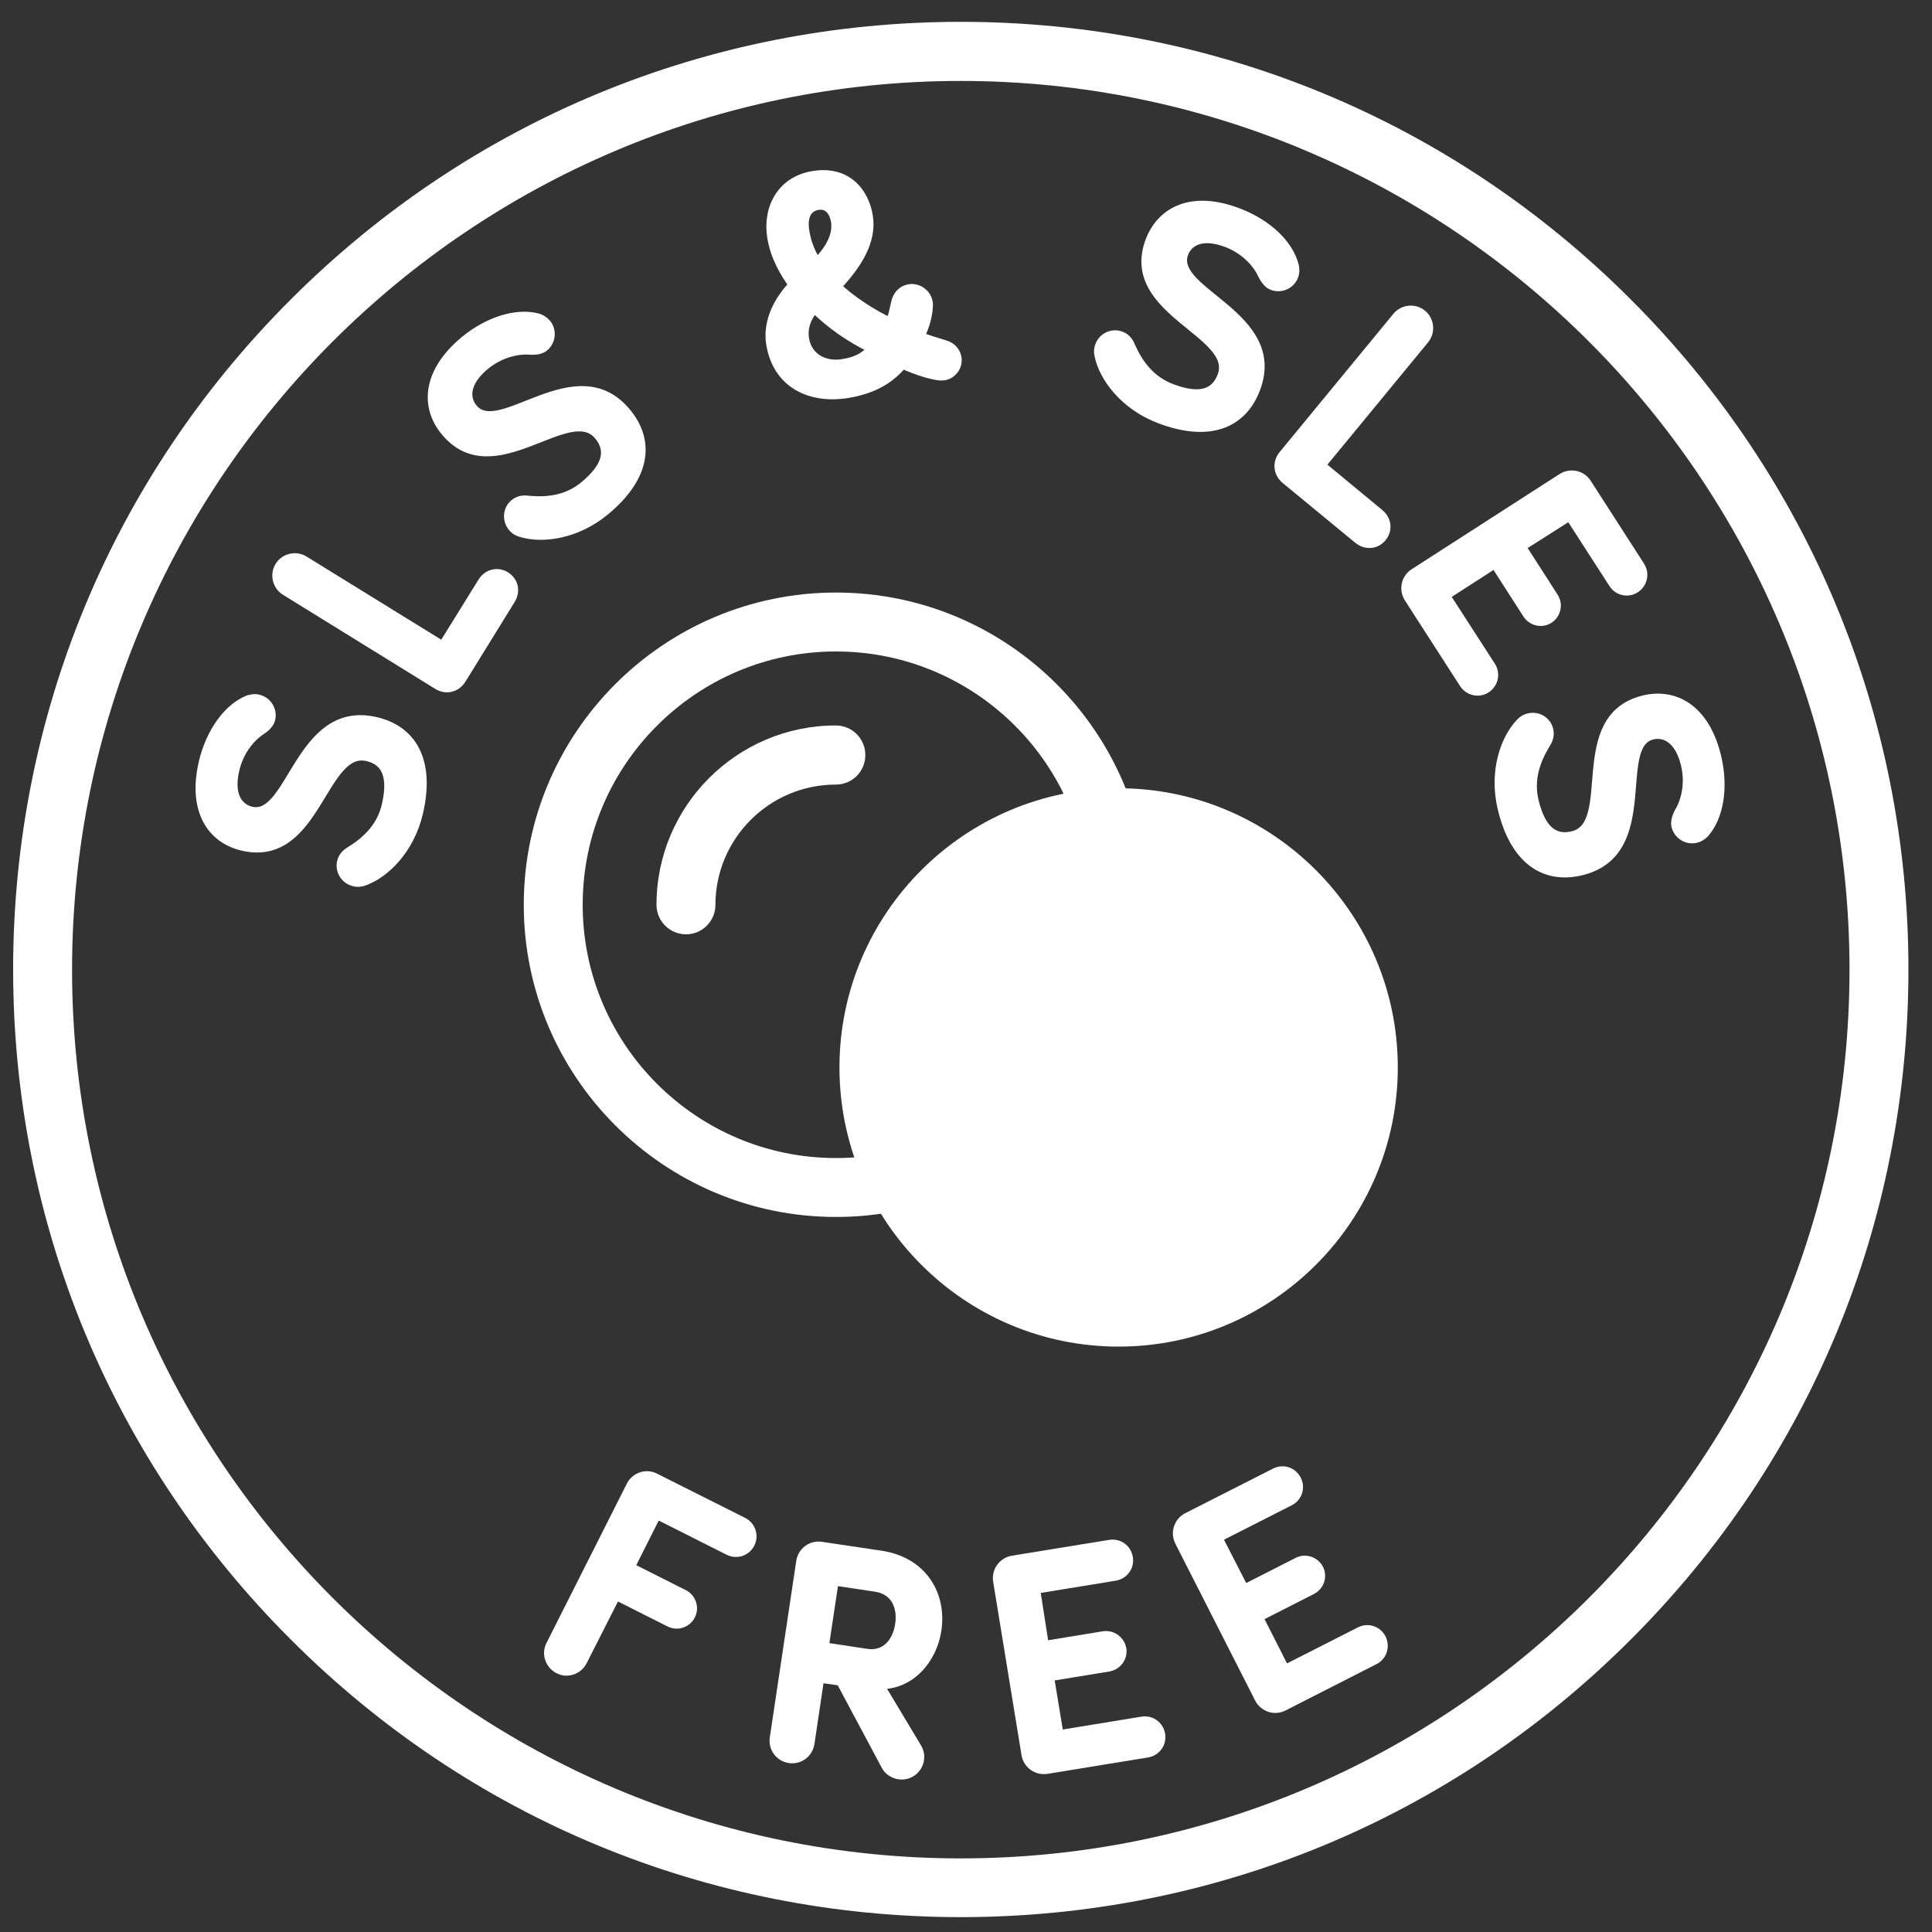
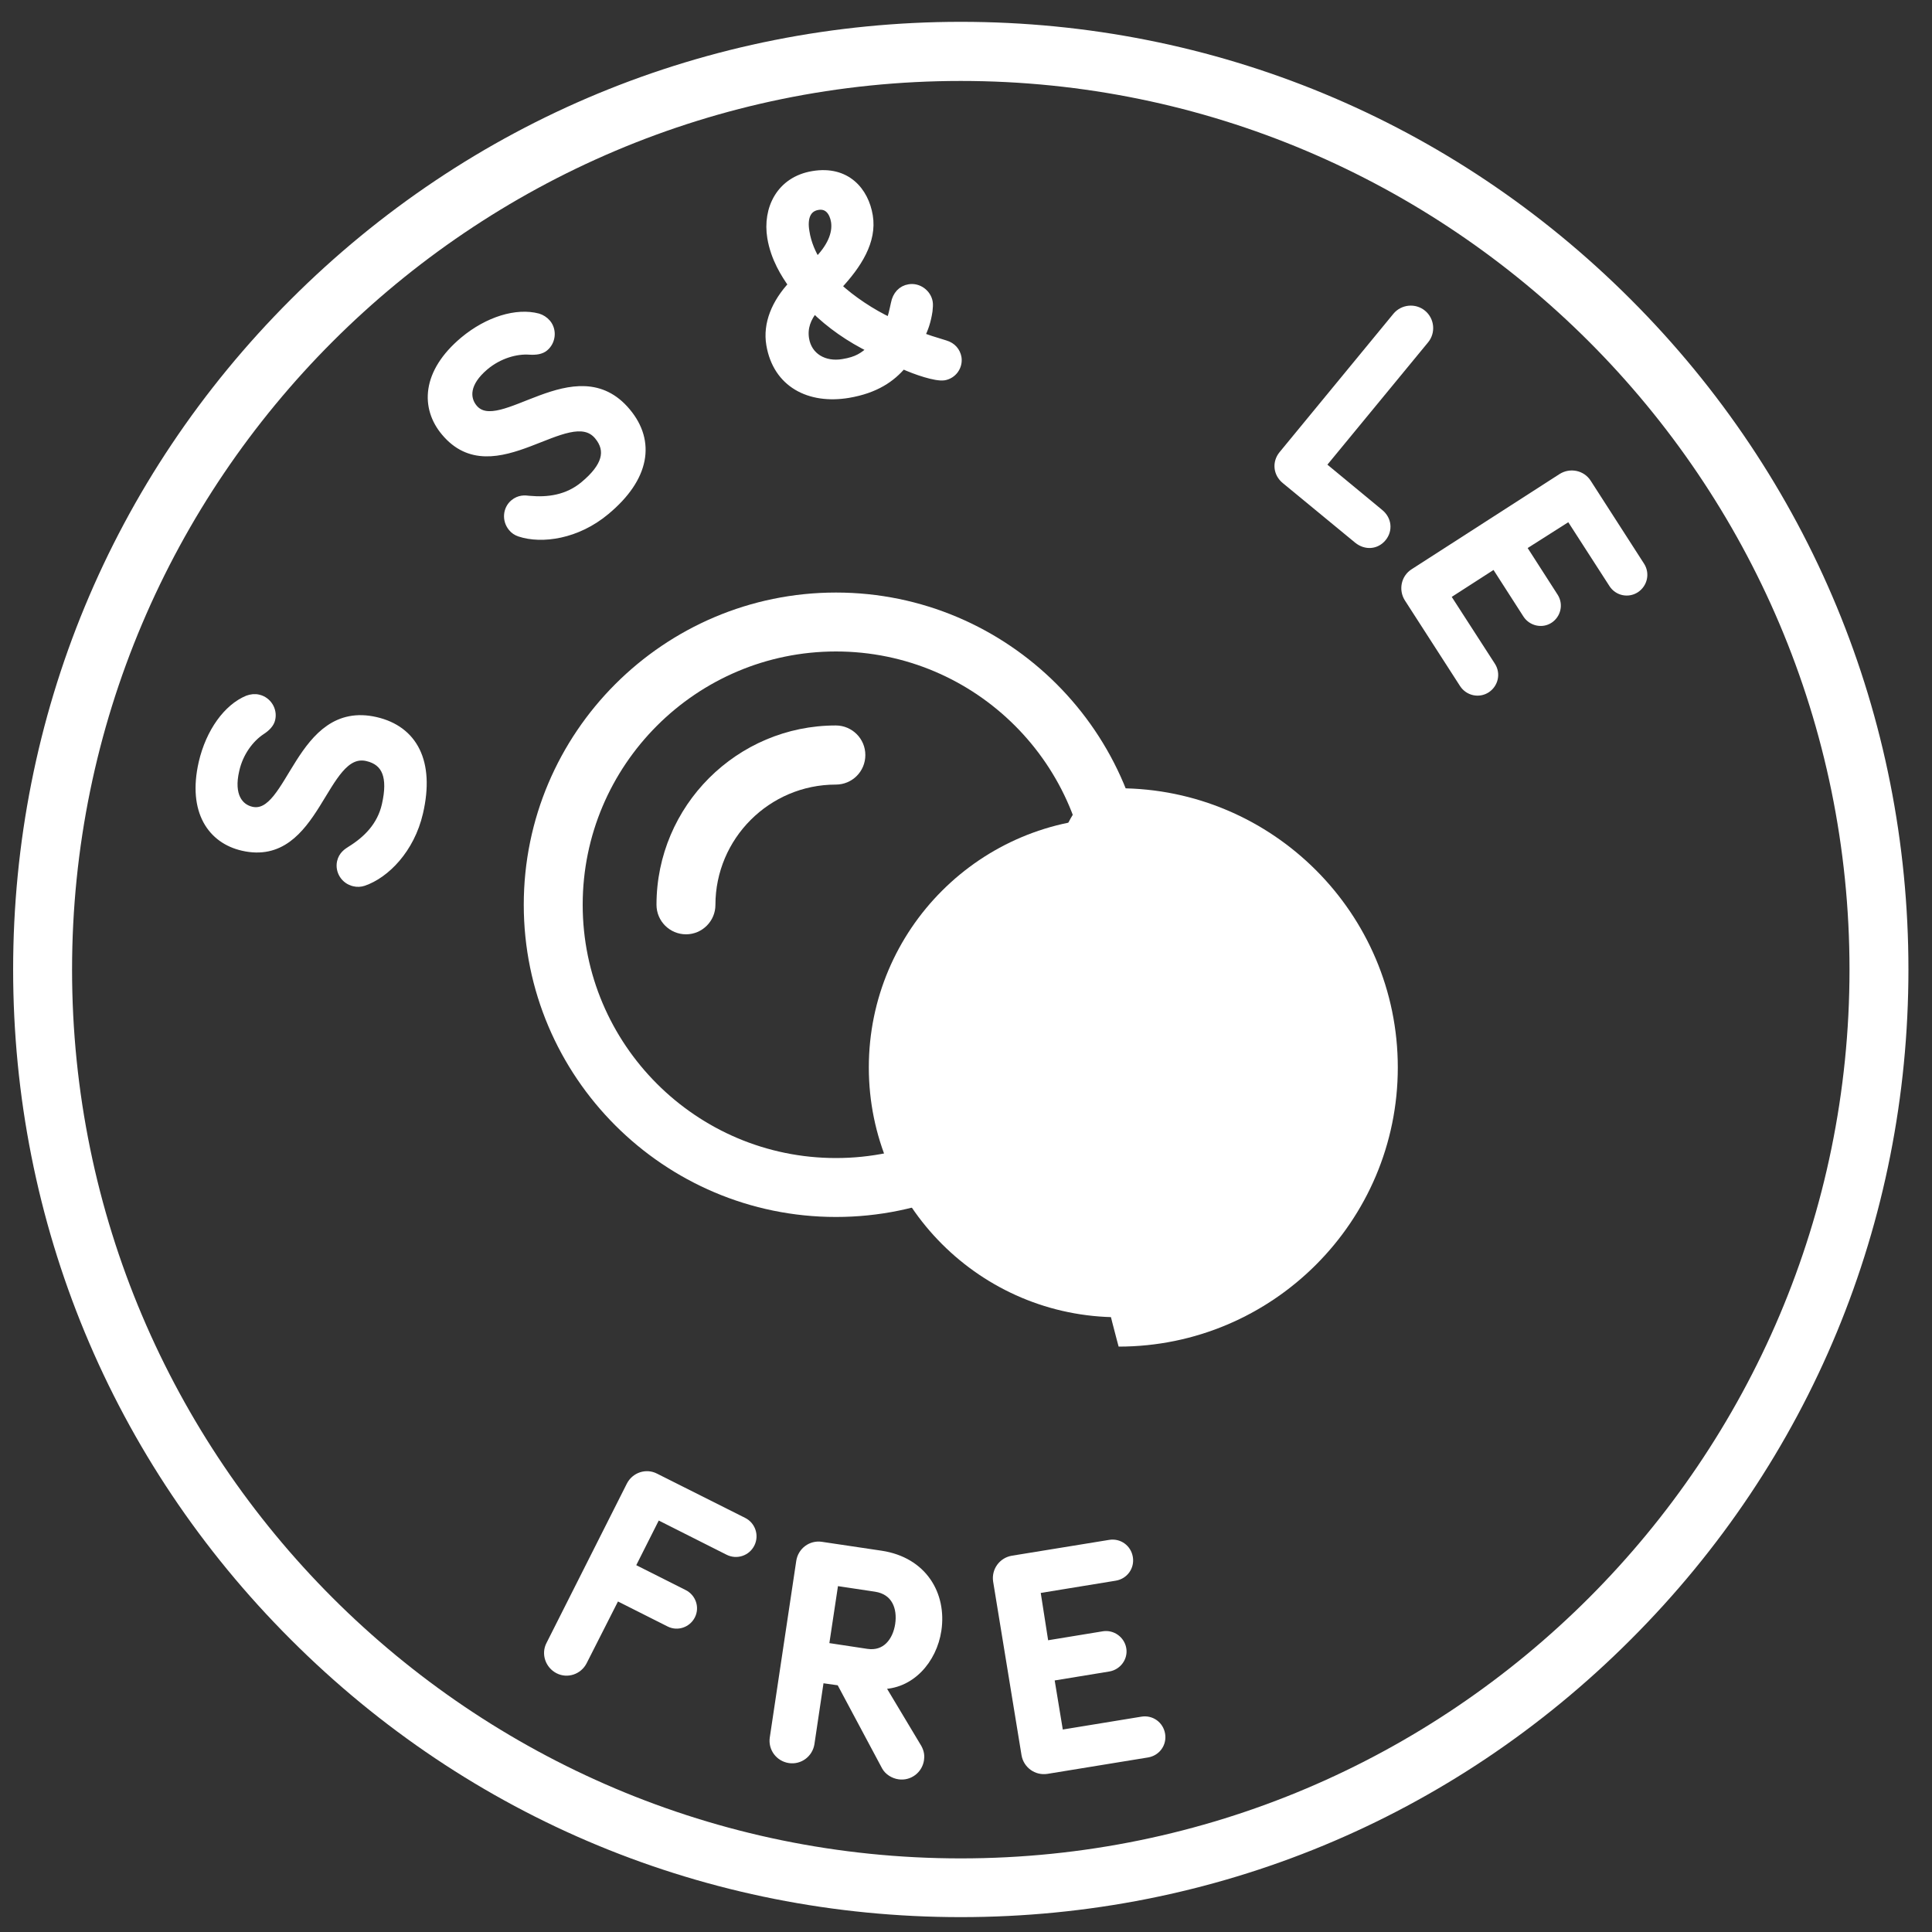
<svg xmlns="http://www.w3.org/2000/svg" version="1.1" id="Layer_1" x="0px" y="0px" viewBox="0 0 100 100" style="enable-background:new 0 0 100 100;" xml:space="preserve">
  <rect x="0" y="0" width="100" height="100" fill="#333333" stroke="none" />
  <style type="text/css">
	.st0{fill:#FFFFFF;}
	.st1{fill:#FFFFFF;stroke:#FFFFFF;stroke-width:0.436;stroke-miterlimit:10;}
</style>
  <path class="st0" d="M49.73,99.23c-13.1,0-25.42-5.1-34.68-14.37C5.78,75.6,0.68,63.29,0.68,50.18s5.1-25.42,14.37-34.68  C24.31,6.24,36.63,1.13,49.73,1.13s25.42,5.1,34.68,14.37c9.26,9.26,14.37,21.58,14.37,34.68s-5.1,25.42-14.37,34.68  C75.15,94.13,62.83,99.23,49.73,99.23z M49.73,4.19c-25.36,0-46,20.63-46,46s20.63,46,46,46s46-20.63,46-46S75.09,4.19,49.73,4.19z" />
  <g>
    <g>
      <path class="st1" d="M30.17,85.99c-0.24,0.47-0.81,0.66-1.27,0.42s-0.66-0.81-0.42-1.27l4.16-8.25c0.24-0.47,0.81-0.66,1.27-0.42    l4.56,2.29c0.42,0.21,0.59,0.72,0.38,1.14s-0.72,0.59-1.14,0.38L34,78.41l-1.36,2.7l2.76,1.39c0.41,0.21,0.58,0.71,0.37,1.12    c-0.21,0.41-0.71,0.58-1.12,0.37l-2.76-1.39L30.17,85.99z" />
      <path class="st1" d="M42.44,86.88l-0.5,3.36c-0.08,0.52-0.56,0.88-1.08,0.8s-0.88-0.56-0.8-1.08l1.37-9.14    c0.08-0.52,0.56-0.88,1.08-0.8l3.09,0.46c2.18,0.33,3.18,2.06,2.91,3.89c-0.23,1.54-1.39,2.88-2.97,2.84l1.96,3.27    c0.12,0.22,0.14,0.42,0.11,0.6c-0.08,0.52-0.56,0.88-1.08,0.8c-0.27-0.04-0.55-0.21-0.68-0.45l-2.35-4.4L42.44,86.88z     M43.19,81.85l-0.51,3.38l2.18,0.33c1,0.15,1.56-0.61,1.69-1.47c0.13-0.87-0.18-1.76-1.23-1.92L43.19,81.85z" />
      <path class="st1" d="M54.07,85.15l3.05-0.5c0.45-0.07,0.88,0.24,0.96,0.69s-0.24,0.88-0.69,0.96l-3.05,0.5l0.49,2.97l4.28-0.7    c0.47-0.08,0.9,0.23,0.98,0.7c0.08,0.47-0.23,0.9-0.7,0.98l-5.21,0.85c-0.52,0.08-1-0.27-1.09-0.78l-1.47-8.99    c-0.08-0.52,0.27-1,0.78-1.09l5.04-0.82c0.47-0.08,0.9,0.23,0.98,0.7c0.08,0.47-0.23,0.9-0.7,0.98l-4.1,0.67L54.07,85.15z" />
-       <path class="st1" d="M64.41,82.23l2.75-1.4c0.41-0.21,0.91-0.04,1.12,0.36c0.21,0.41,0.04,0.91-0.37,1.12l-2.75,1.4l1.36,2.68    l3.86-1.96c0.42-0.22,0.93-0.05,1.14,0.37c0.21,0.42,0.05,0.93-0.37,1.14l-4.71,2.4c-0.47,0.24-1.04,0.05-1.28-0.42l-4.13-8.12    c-0.24-0.47-0.05-1.04,0.41-1.28l4.55-2.31c0.42-0.22,0.93-0.05,1.14,0.37c0.22,0.42,0.05,0.93-0.37,1.14l-3.7,1.88L64.41,82.23z" />
    </g>
  </g>
  <g>
    <g>
      <path class="st1" d="M12.17,39.86c-0.31,1.32,0.2,1.96,0.84,2.11c2.09,0.48,2.46-5.56,6.44-4.64c1.94,0.45,2.84,2.1,2.23,4.73    c-0.44,1.9-1.73,3.19-2.87,3.58c-0.15,0.05-0.32,0.06-0.48,0.02c-0.48-0.11-0.77-0.58-0.67-1.04c0.08-0.35,0.32-0.5,0.51-0.62    c0.82-0.51,1.56-1.23,1.81-2.33c0.33-1.45,0.02-2.26-0.97-2.49c-2.33-0.54-2.6,5.52-6.44,4.64c-1.58-0.36-2.65-1.8-2.07-4.34    c0.37-1.59,1.28-2.84,2.33-3.27c0.17-0.06,0.36-0.09,0.55-0.04c0.46,0.11,0.76,0.58,0.65,1.05c-0.05,0.22-0.23,0.42-0.51,0.6    C12.93,38.21,12.37,38.95,12.17,39.86z" />
-       <path class="st1" d="M24.95,30.12c0.28-0.46,0.81-0.57,1.23-0.31c0.43,0.27,0.55,0.78,0.27,1.24l-2.54,4.11    c-0.28,0.46-0.82,0.59-1.27,0.31l-7.88-4.87c-0.44-0.27-0.58-0.86-0.31-1.3s0.86-0.58,1.3-0.31l7.16,4.42L24.95,30.12z" />
      <path class="st1" d="M25.1,18.94c-1.04,0.87-1.02,1.68-0.6,2.19c1.37,1.65,5.32-2.94,7.93,0.2c1.28,1.53,0.99,3.39-1.08,5.11    c-1.49,1.25-3.31,1.5-4.45,1.12c-0.15-0.05-0.29-0.14-0.39-0.27c-0.31-0.38-0.26-0.93,0.1-1.23c0.28-0.23,0.55-0.21,0.78-0.18    c0.97,0.09,1.99-0.04,2.85-0.76c1.14-0.95,1.38-1.79,0.73-2.57c-1.53-1.83-5.41,2.83-7.93-0.2c-1.04-1.24-1.02-3.04,0.97-4.71    c1.26-1.05,2.74-1.49,3.83-1.2c0.17,0.05,0.33,0.15,0.46,0.3c0.3,0.36,0.25,0.92-0.12,1.23c-0.18,0.15-0.44,0.19-0.77,0.17    C26.71,18.09,25.82,18.34,25.1,18.94z" />
      <path class="st1" d="M46.72,18.87c-0.58,0.69-1.4,1.27-2.82,1.51c-2,0.33-3.68-0.53-4.02-2.55c-0.18-1.06,0.27-2.15,1.15-3.09    c-0.39-0.55-0.92-1.37-1.1-2.45c-0.24-1.47,0.46-2.94,2.15-3.22c1.73-0.29,2.67,0.83,2.88,2.11c0.21,1.29-0.56,2.51-1.63,3.65    c0.74,0.69,1.79,1.39,2.74,1.83c0.1-0.2,0.18-0.59,0.26-0.95c0.08-0.43,0.35-0.72,0.73-0.78c0.47-0.08,0.92,0.26,1,0.71    c0.02,0.11,0.01,0.28-0.01,0.45c-0.08,0.53-0.21,0.91-0.41,1.31c0.29,0.13,0.69,0.25,1.28,0.43c0.37,0.11,0.57,0.37,0.63,0.68    c0.07,0.45-0.23,0.88-0.69,0.96C48.44,19.53,47.42,19.19,46.72,18.87z M45.13,18.06c-1.15-0.56-2.16-1.27-2.98-2.08    c-0.4,0.48-0.58,0.99-0.49,1.56c0.15,0.94,1,1.43,1.98,1.26C44.37,18.68,44.7,18.46,45.13,18.06z M42.28,13.56    c0.73-0.72,1.05-1.45,0.95-2.1c-0.08-0.48-0.36-0.9-0.9-0.81c-0.61,0.1-0.77,0.67-0.65,1.35C41.77,12.6,42.03,13.17,42.28,13.56z" />
-       <path class="st1" d="M63.49,12.58c-1.27-0.48-1.97-0.07-2.2,0.54c-0.76,2,5.17,3.19,3.72,7.01c-0.71,1.87-2.47,2.53-4.99,1.57    c-1.82-0.69-2.93-2.15-3.16-3.34c-0.03-0.15-0.02-0.32,0.04-0.47c0.17-0.46,0.68-0.69,1.12-0.52c0.34,0.13,0.45,0.38,0.54,0.59    c0.4,0.89,1.01,1.71,2.07,2.12c1.39,0.53,2.24,0.33,2.6-0.62c0.85-2.23-5.12-3.33-3.72-7.01c0.58-1.51,2.15-2.39,4.58-1.46    c1.53,0.58,2.64,1.65,2.92,2.76c0.04,0.17,0.04,0.36-0.03,0.55c-0.17,0.44-0.67,0.67-1.13,0.5c-0.21-0.08-0.38-0.29-0.53-0.59    C65.02,13.56,64.36,12.91,63.49,12.58z" />
      <path class="st1" d="M71.4,26.56c0.42,0.34,0.46,0.88,0.15,1.26c-0.32,0.39-0.85,0.44-1.27,0.1l-3.74-3.08    c-0.42-0.34-0.47-0.9-0.14-1.3l5.89-7.16c0.33-0.4,0.93-0.46,1.33-0.13c0.4,0.33,0.46,0.93,0.13,1.33l-5.35,6.5L71.4,26.56z" />
      <path class="st1" d="M78.77,28.3l1.67,2.6c0.25,0.39,0.13,0.9-0.25,1.15s-0.9,0.13-1.15-0.25l-1.67-2.6l-2.53,1.63l2.35,3.64    c0.26,0.4,0.14,0.92-0.25,1.18c-0.4,0.26-0.92,0.14-1.18-0.25l-2.86-4.44c-0.28-0.44-0.16-1.03,0.28-1.31l7.66-4.93    c0.44-0.28,1.03-0.16,1.31,0.28l2.76,4.29c0.26,0.4,0.14,0.92-0.25,1.18c-0.4,0.26-0.92,0.14-1.17-0.25l-2.25-3.49L78.77,28.3z" />
-       <path class="st1" d="M87.22,39.57c-0.32-1.32-1.06-1.66-1.69-1.51c-2.08,0.5,0.29,6.07-3.68,7.03c-1.94,0.47-3.48-0.6-4.11-3.23    c-0.46-1.89,0.12-3.63,0.97-4.49c0.11-0.11,0.25-0.2,0.41-0.23c0.48-0.12,0.95,0.17,1.06,0.63c0.08,0.35-0.06,0.59-0.18,0.78    c-0.5,0.83-0.84,1.8-0.58,2.9c0.35,1.45,1,2.03,1.98,1.79c2.32-0.56-0.15-6.1,3.68-7.03c1.57-0.38,3.18,0.42,3.79,2.95    c0.38,1.59,0.13,3.11-0.62,3.97c-0.12,0.13-0.28,0.24-0.47,0.28c-0.46,0.11-0.93-0.18-1.05-0.65c-0.05-0.22,0.02-0.48,0.18-0.77    C87.27,41.39,87.44,40.47,87.22,39.57z" />
    </g>
  </g>
  <g>
    <path class="st0" d="M43.27,62.99c-8.91,0-16.16-7.25-16.16-16.16s7.25-16.16,16.16-16.16s16.16,7.25,16.16,16.16   S52.18,62.99,43.27,62.99z M43.27,33.72c-7.23,0-13.11,5.88-13.11,13.11s5.88,13.11,13.11,13.11s13.11-5.88,13.11-13.11   S50.5,33.72,43.27,33.72z" />
    <path class="st0" d="M35.51,48.36c-0.84,0-1.53-0.68-1.53-1.53c0-5.12,4.17-9.28,9.28-9.28c0.84,0,1.53,0.68,1.53,1.53   s-0.68,1.53-1.53,1.53c-3.44,0-6.23,2.8-6.23,6.23C37.03,47.67,36.35,48.36,35.51,48.36z" />
    <g>
      <circle class="st0" cx="57.9" cy="55.25" r="12.93" />
-       <path class="st0" d="M57.9,69.7c-7.97,0-14.45-6.48-14.45-14.45S49.94,40.8,57.9,40.8s14.45,6.48,14.45,14.45    S65.87,69.7,57.9,69.7z M57.9,43.85c-6.29,0-11.4,5.11-11.4,11.4s5.11,11.4,11.4,11.4s11.4-5.11,11.4-11.4S64.19,43.85,57.9,43.85    z" />
+       <path class="st0" d="M57.9,69.7S49.94,40.8,57.9,40.8s14.45,6.48,14.45,14.45    S65.87,69.7,57.9,69.7z M57.9,43.85c-6.29,0-11.4,5.11-11.4,11.4s5.11,11.4,11.4,11.4s11.4-5.11,11.4-11.4S64.19,43.85,57.9,43.85    z" />
    </g>
-     <path class="st0" d="M51.05,56.78c-0.84,0-1.53-0.68-1.53-1.53c0-4.62,3.76-8.38,8.38-8.38c0.84,0,1.53,0.68,1.53,1.53   s-0.68,1.53-1.53,1.53c-2.94,0-5.32,2.39-5.32,5.32C52.58,56.1,51.9,56.78,51.05,56.78z" />
  </g>
</svg>